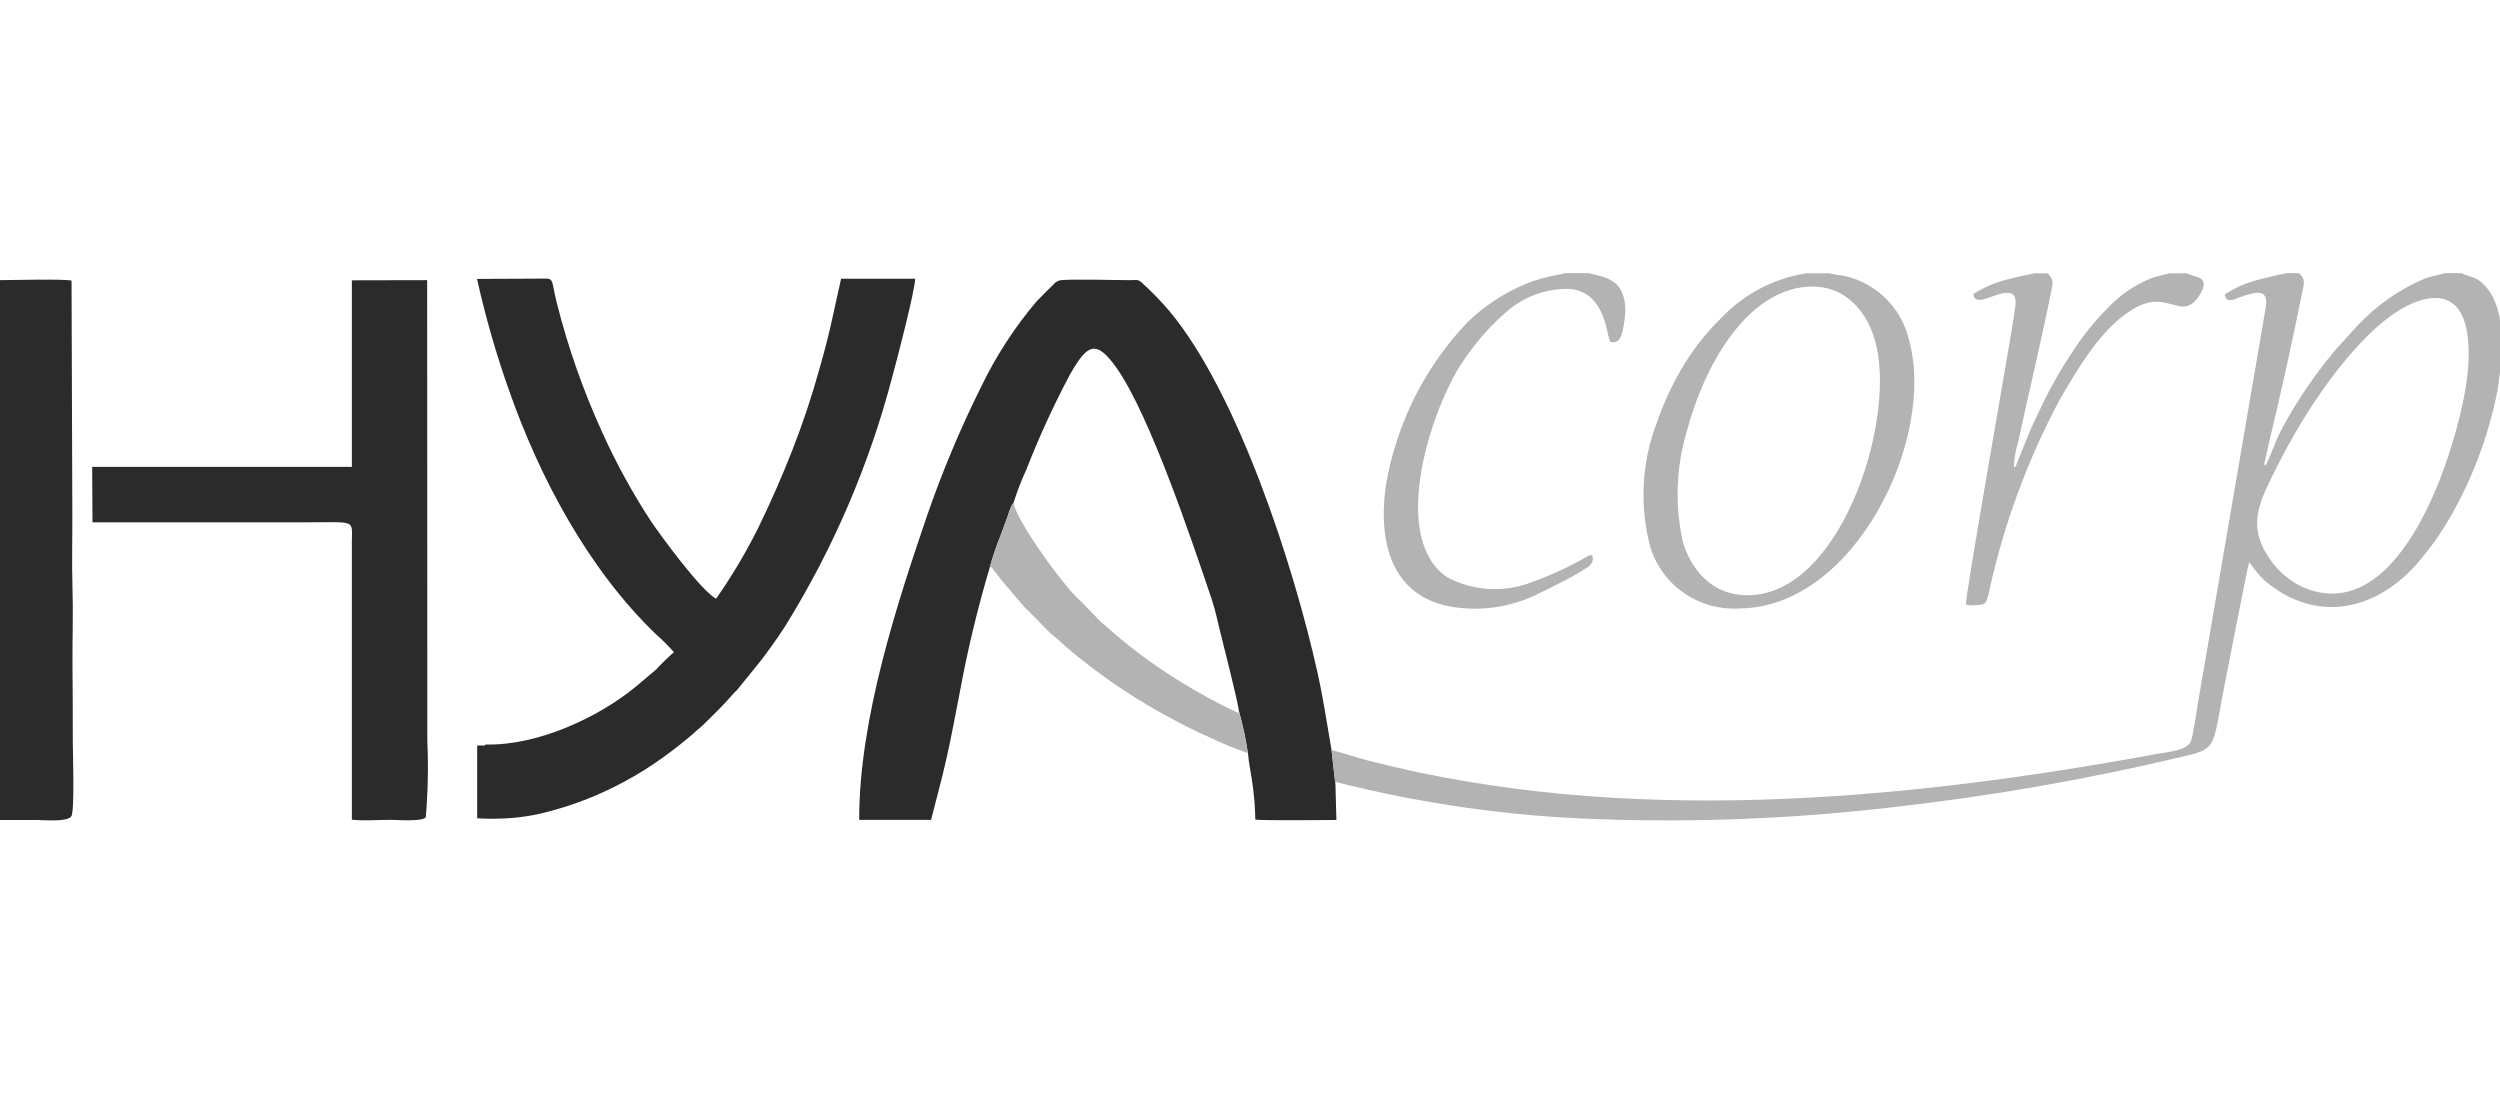
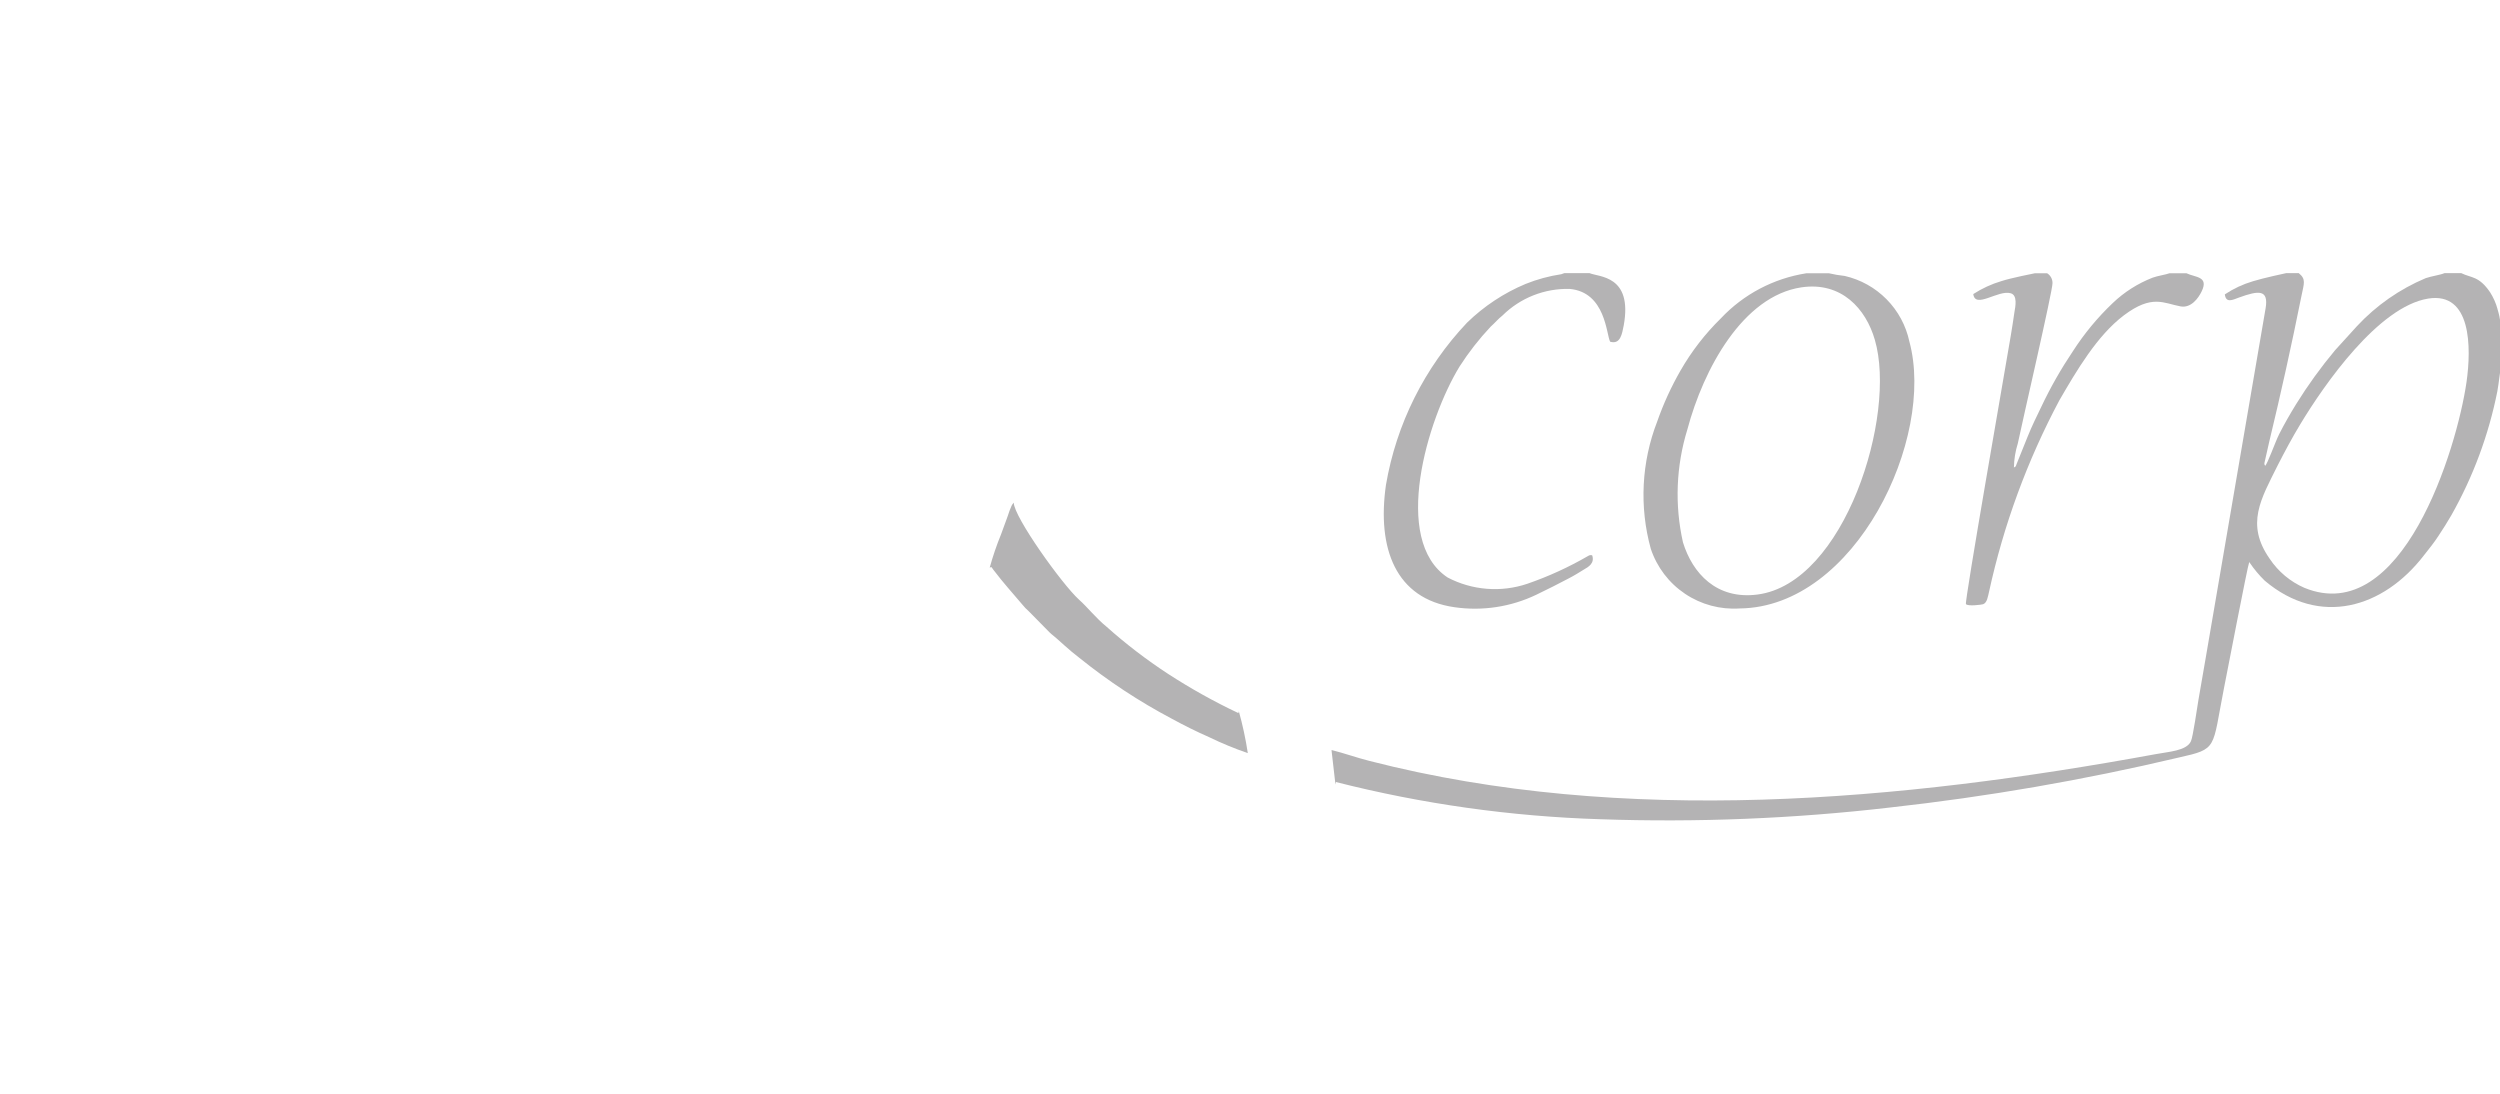
<svg xmlns="http://www.w3.org/2000/svg" width="160" height="70" viewBox="0 0 160 70" fill="none">
  <g clip-path="url(#clip0_2197_120458)">
-     <path d="M27.339 17.93L22.519 17.94V29.88H5.899L5.919 33.43H19.339C22.879 33.43 22.519 33.21 22.519 34.7V52.46C23.209 52.54 24.269 52.47 24.999 52.47C25.479 52.47 27.049 52.6 27.249 52.3C27.388 50.684 27.422 49.06 27.349 47.44L27.339 17.93ZM4.639 42.51C4.629 40.9 4.689 39.22 4.639 37.62C4.589 36.02 4.639 34.33 4.629 32.72L4.579 17.96C4.149 17.84 0.599 17.93 -0.141 17.93V52.48H2.349C2.899 52.48 4.269 52.62 4.559 52.25C4.789 51.97 4.659 48.12 4.659 47.44C4.659 45.793 4.653 44.15 4.639 42.51V42.51ZM58.569 17.84H53.829C53.309 20.13 53.129 21.24 52.449 23.59C51.947 25.403 51.349 27.189 50.659 28.94C49.999 30.613 49.273 32.26 48.479 33.88C47.703 35.421 46.817 36.905 45.829 38.32C44.859 37.77 42.549 34.64 41.709 33.43C40.502 31.593 39.442 29.664 38.539 27.66C37.319 24.988 36.345 22.209 35.629 19.36C35.319 18.12 35.439 17.83 34.969 17.83L30.529 17.85C31.063 20.249 31.741 22.613 32.559 24.93C34.539 30.59 37.659 36.43 41.979 40.59C42.389 40.946 42.773 41.33 43.129 41.74C42.73 42.09 42.349 42.46 41.989 42.85L40.759 43.89C38.359 45.89 34.459 47.72 31.099 47.65C30.959 47.75 30.969 47.71 30.769 47.71H30.539V52.37C31.029 52.402 31.519 52.409 32.009 52.39C33.133 52.363 34.249 52.192 35.329 51.88C36.291 51.62 37.234 51.293 38.149 50.9C39.866 50.162 41.485 49.215 42.969 48.08C43.349 47.79 43.699 47.52 44.039 47.23C44.239 47.06 44.379 46.95 44.559 46.78C44.739 46.61 44.899 46.5 45.069 46.33C45.799 45.6 46.249 45.19 46.929 44.4L47.189 44.14L48.679 42.3C49.209 41.6 49.749 40.86 50.249 40.08C53.336 35.106 55.656 29.695 57.129 24.03C57.399 23.06 58.559 18.59 58.569 17.84V17.84ZM85.219 48C84.919 46.29 84.689 44.7 84.319 43.04C82.789 36.17 79.219 25.18 74.869 19.94L74.859 19.93C74.29 19.258 73.675 18.627 73.019 18.04C72.789 17.87 72.709 17.92 72.389 17.93C71.229 17.93 68.709 17.85 67.909 17.93C67.815 17.94 67.724 17.97 67.642 18.016C67.559 18.062 67.487 18.125 67.429 18.2C67.269 18.37 67.209 18.41 67.059 18.56L66.329 19.3C64.943 20.941 63.768 22.748 62.829 24.68C61.483 27.378 60.313 30.16 59.329 33.01C57.449 38.53 54.969 46.03 54.989 52.47H59.589C59.919 51.15 60.279 49.87 60.589 48.48C60.899 47.09 61.149 45.73 61.419 44.35C61.913 41.647 62.554 38.973 63.339 36.34V36.33C63.54 35.603 63.784 34.888 64.069 34.19L64.449 33.15L64.499 33.01C64.561 32.79 64.641 32.576 64.739 32.37C64.772 32.297 64.816 32.23 64.869 32.17C65.096 31.446 65.369 30.738 65.689 30.05C66.501 27.963 67.436 25.926 68.489 23.95C69.569 22.07 70.129 21.64 71.489 23.59C73.599 26.62 76.239 34.48 77.539 38.32C77.809 39.12 77.939 39.84 78.159 40.7C78.339 41.42 79.259 45.06 79.289 45.5C79.538 46.387 79.732 47.289 79.869 48.2V48.21C79.919 48.84 80.089 49.59 80.169 50.24C80.272 50.972 80.329 51.711 80.339 52.45C80.669 52.53 84.829 52.48 85.529 52.48L85.469 50.22L85.229 48.12L85.219 48V48Z" fill="#2A2B2A" />
    <path d="M159.839 19.78V19.77C159.736 19.396 159.577 19.038 159.369 18.71C158.649 17.651 158.169 17.8 157.519 17.48H156.449C156.209 17.59 155.589 17.68 155.249 17.8C153.581 18.5 152.081 19.546 150.849 20.87L149.449 22.41C148.535 23.503 147.699 24.66 146.949 25.87C146.579 26.471 146.209 27.11 145.869 27.78C145.599 28.32 145.119 29.701 144.969 29.811C144.879 29.68 144.929 29.62 144.969 29.43L145.229 28.28C145.975 25.187 146.662 22.081 147.289 18.96C147.459 18.12 147.599 17.87 147.119 17.48H146.319C146.309 17.48 144.819 17.8 144.189 18C143.55 18.188 142.943 18.471 142.389 18.84C142.459 19.421 142.889 19.191 143.299 19.041C144.569 18.581 145.199 18.52 144.999 19.73L141.149 42.2L140.699 44.8C140.619 45.27 140.349 47.17 140.219 47.441C139.939 48.06 138.759 48.111 137.989 48.261C121.649 51.261 103.959 52.891 87.649 48.7C86.819 48.49 86.019 48.2 85.219 48.001L85.229 48.12L85.469 50.211L85.499 50.05C91.036 51.456 96.709 52.254 102.419 52.431C108.609 52.645 114.806 52.395 120.959 51.681C127.181 50.991 133.356 49.923 139.449 48.48C141.949 47.92 141.569 47.941 142.329 44.071C142.499 43.221 143.859 36.141 143.949 35.98C143.957 35.98 143.964 35.984 143.97 35.989C143.976 35.995 143.979 36.002 143.979 36.011C144.26 36.425 144.581 36.81 144.939 37.16C148.459 40.141 152.539 38.92 155.139 35.531C155.469 35.111 155.759 34.761 156.059 34.3C156.349 33.861 156.619 33.441 156.889 32.971C158.283 30.503 159.275 27.83 159.829 25.05C159.919 24.62 160.029 23.401 160.139 23.131V21.101C160.019 20.86 160.059 20.491 159.839 19.78ZM157.859 24.441C157.239 28.761 153.729 40.181 147.479 37.62C146.576 37.226 145.806 36.58 145.259 35.761C143.709 33.541 144.689 31.96 145.789 29.75C146.249 28.851 146.699 28.011 147.219 27.151C148.769 24.581 152.219 19.631 155.399 19.11C158.179 18.66 158.169 22.241 157.859 24.441V24.441Z" fill="#B4B3B4" />
    <path d="M111.34 38.941C118.75 38.861 123.88 28.041 122.2 21.86C121.982 20.838 121.477 19.9 120.743 19.156C120.009 18.412 119.079 17.893 118.06 17.66C117.723 17.625 117.389 17.568 117.06 17.491H115.6C113.511 17.818 111.59 18.831 110.14 20.37C109.126 21.363 108.255 22.49 107.55 23.721C106.954 24.759 106.455 25.85 106.06 26.98C105.053 29.579 104.909 32.434 105.65 35.12C106.041 36.297 106.812 37.311 107.842 38.002C108.872 38.694 110.102 39.024 111.34 38.941ZM107.99 27.491C109.02 23.62 111.54 18.951 115.29 18.39C117.86 18.011 119.42 19.77 119.99 21.75C121.41 26.61 118.05 37.331 112.48 38.05C109.86 38.391 108.32 36.691 107.71 34.711C107.172 32.321 107.269 29.832 107.99 27.491V27.491ZM93.08 38.861C94.871 39.122 96.698 38.843 98.33 38.06C99.09 37.7 99.7 37.38 100.41 37.011C100.76 36.831 101.06 36.641 101.37 36.45C101.67 36.281 102.07 36.041 101.9 35.541C101.856 35.527 101.81 35.523 101.765 35.531C101.72 35.537 101.677 35.554 101.64 35.581C100.404 36.298 99.101 36.894 97.75 37.361C96.917 37.642 96.035 37.752 95.159 37.683C94.282 37.614 93.429 37.369 92.65 36.961C89.03 34.571 91.35 26.831 93.41 23.46C93.993 22.551 94.659 21.697 95.4 20.91C95.7 20.64 95.86 20.43 96.16 20.191C96.725 19.632 97.397 19.194 98.136 18.902C98.875 18.61 99.666 18.47 100.46 18.491C102.77 18.701 102.8 21.421 103.05 21.87C103.71 22.061 103.81 21.37 103.92 20.82C104.5 17.601 102.32 17.741 101.73 17.48H100.12L99.92 17.55C99.138 17.668 98.373 17.876 97.64 18.171C96.245 18.754 94.973 19.596 93.89 20.651C91.17 23.524 89.364 27.14 88.7 31.041C88.12 35.1 89.32 38.321 93.08 38.861V38.861ZM128.69 21.48C128.32 23.691 125.72 38.531 125.82 38.66C125.93 38.821 126.84 38.7 126.92 38.67C127.18 38.571 127.22 38.191 127.3 37.87C128.23 33.6 129.744 29.478 131.8 25.62C132.9 23.721 134.22 21.471 135.93 20.18C137.74 18.82 138.47 19.41 139.56 19.61C140.23 19.73 140.7 19.081 140.91 18.64C141.37 17.68 140.5 17.761 139.94 17.491H138.84C138.64 17.57 138.06 17.66 137.77 17.77C136.818 18.14 135.948 18.694 135.21 19.401C134.244 20.319 133.392 21.35 132.67 22.471C131.905 23.608 131.226 24.801 130.64 26.041C130.34 26.66 130.04 27.27 129.77 27.941L129.07 29.68C128.98 29.881 129.06 29.82 128.89 29.921C128.899 29.398 128.983 28.879 129.14 28.381C129.41 27.061 131.38 18.57 131.36 18.12C131.362 17.995 131.332 17.871 131.272 17.761C131.213 17.651 131.126 17.557 131.02 17.491H130.22C130.22 17.491 128.69 17.791 128.09 17.991C127.453 18.18 126.847 18.459 126.29 18.82C126.41 19.791 127.89 18.53 128.69 18.77C129.13 18.901 128.99 19.601 128.92 20C128.85 20.52 128.77 20.971 128.69 21.48V21.48ZM79.29 45.501C79.26 45.651 79.3 45.571 79.24 45.63C77.693 44.898 76.196 44.062 74.76 43.13C73.373 42.224 72.056 41.215 70.82 40.111C70.13 39.55 69.62 38.88 69.05 38.37C67.98 37.401 64.89 33.09 64.88 32.17C64.823 32.229 64.776 32.297 64.74 32.37C64.647 32.579 64.567 32.793 64.5 33.011L64.45 33.151L64.07 34.191C63.784 34.889 63.541 35.603 63.34 36.331C63.48 36.281 63.41 36.24 63.58 36.471C64.28 37.391 64.74 37.87 65.41 38.67C65.543 38.837 65.69 38.99 65.85 39.13L67.17 40.471C67.33 40.63 67.5 40.74 67.66 40.891C67.98 41.191 68.26 41.42 68.59 41.711L69.09 42.111C70.931 43.593 72.91 44.896 75 46.001C75.77 46.42 76.57 46.821 77.39 47.181C78.192 47.57 79.017 47.91 79.86 48.2C79.722 47.289 79.528 46.388 79.28 45.501H79.29Z" fill="#B4B3B4" />
  </g>
  <defs>
    <clipPath id="clip0_2197_120458">
      <rect width="160" height="70" fill="white" />
    </clipPath>
  </defs>
</svg>